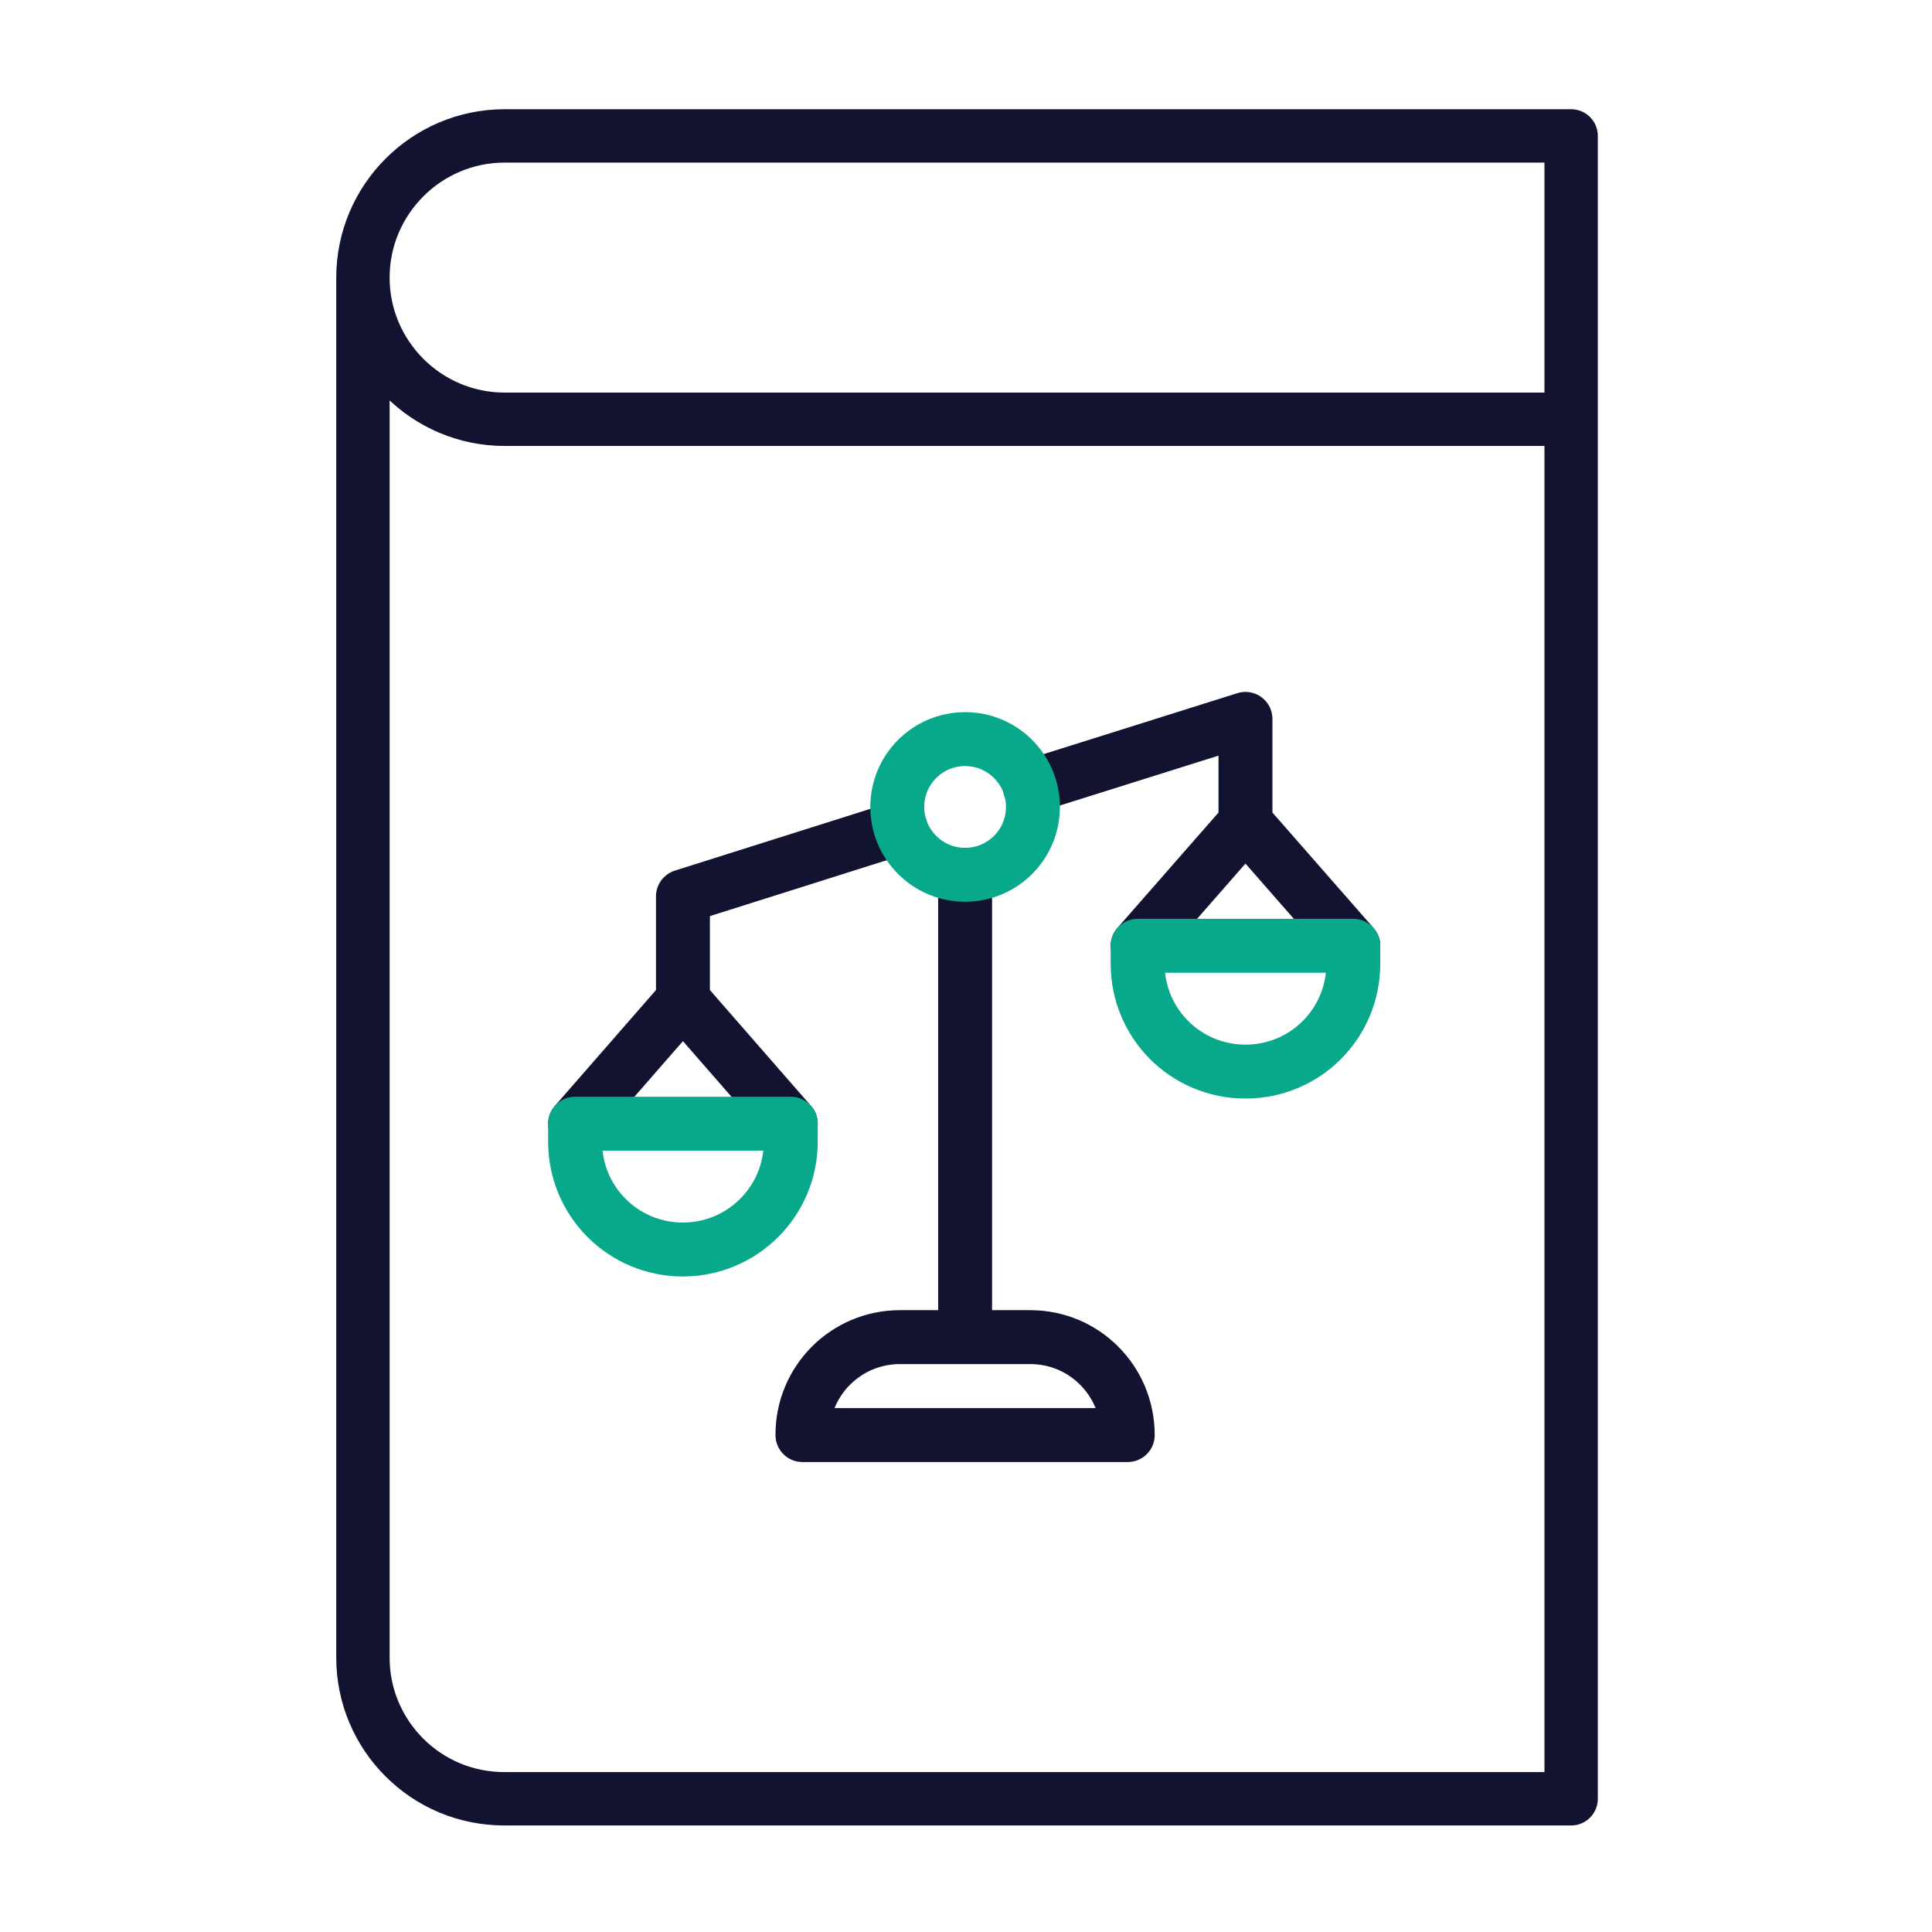
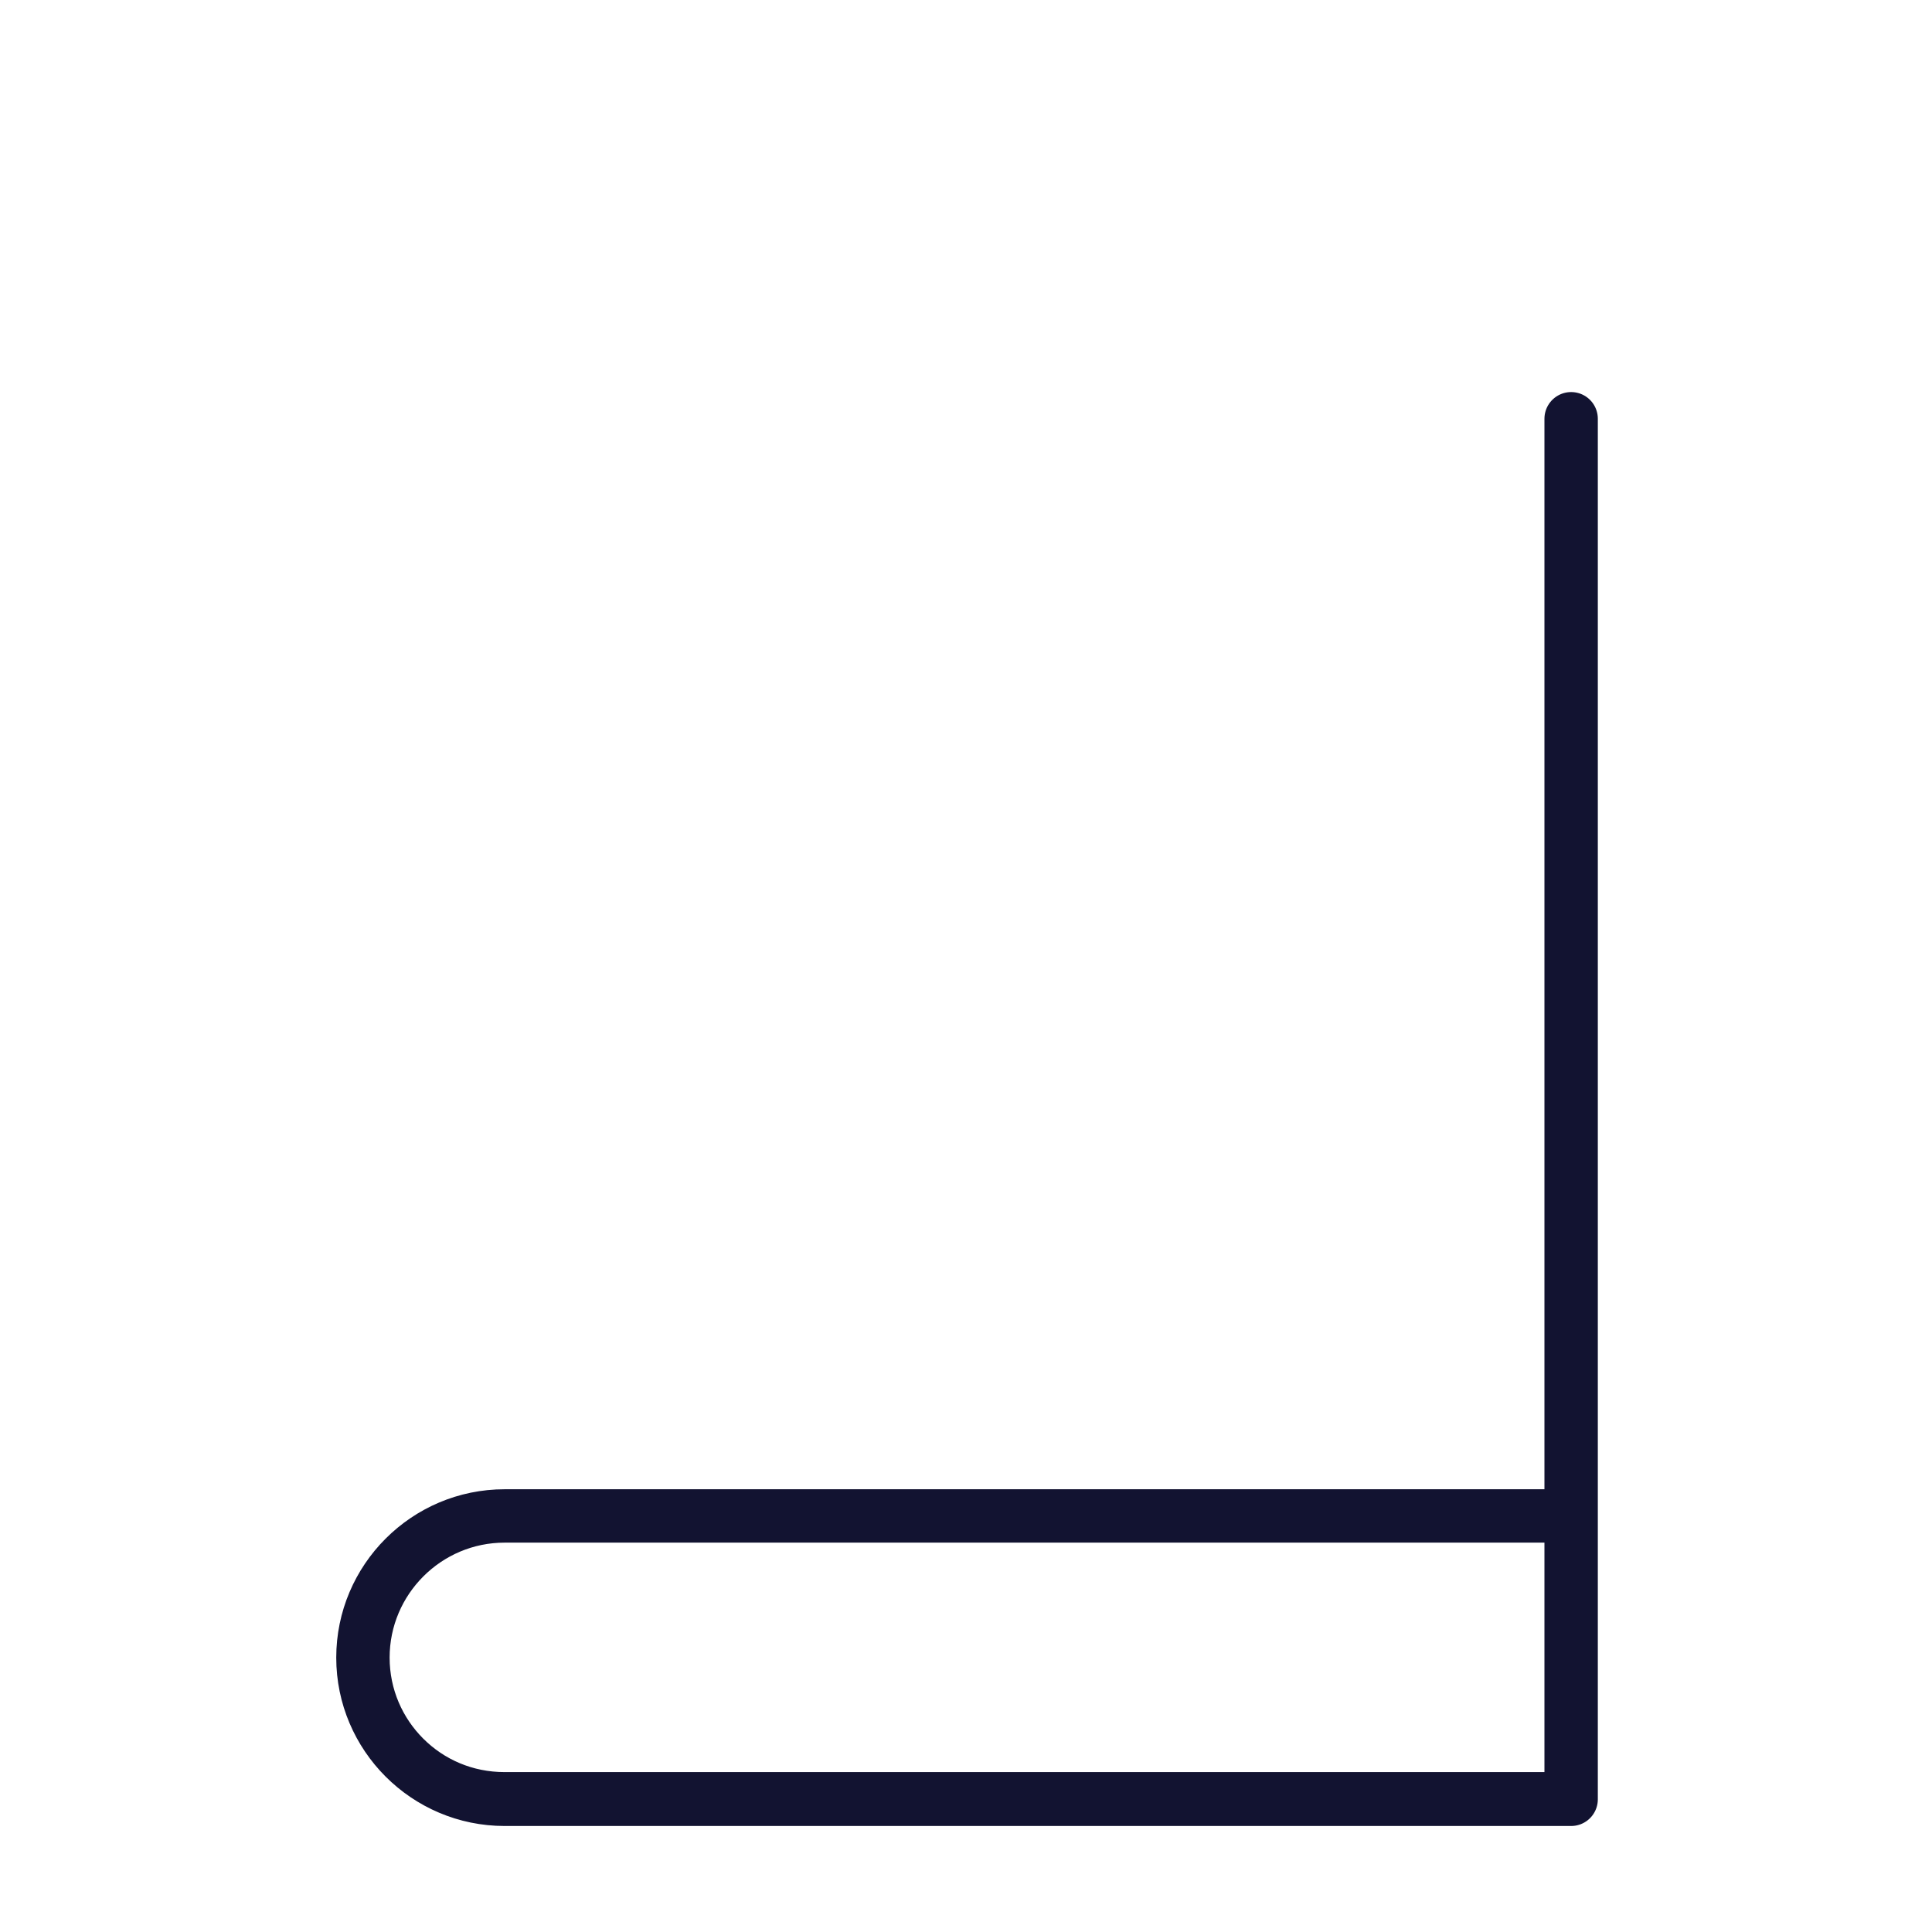
<svg xmlns="http://www.w3.org/2000/svg" width="430" height="430" viewbox="0 0 430 430">
  <g fill="none" clip-path="url(#a)" id="gid1">
    <g stroke-linecap="round" stroke-linejoin="round" clip-path="url(#h)" style="display:block" id="gid2">
-       <path stroke="#121331" stroke-width="10.8" d="M122.23-108.272v279.227H-93.563c-7.951 0-15.066-3.139-20.297-8.37-5.126-5.126-8.37-12.241-8.37-20.192v-279.227m244.46 28.667H-93.563c-15.798 0-28.667-12.869-28.667-28.667 0-15.798 12.869-28.666 28.667-28.666H122.23v57.333z" class="primary" style="display:block" transform="matrix(1.1 0 0 1.1 215.23 212.3)" id="pid1" />
+       <path stroke="#121331" stroke-width="10.8" d="M122.23-108.272v279.227H-93.563c-7.951 0-15.066-3.139-20.297-8.37-5.126-5.126-8.37-12.241-8.37-20.192m244.46 28.667H-93.563c-15.798 0-28.667-12.869-28.667-28.667 0-15.798 12.869-28.666 28.667-28.666H122.23v57.333z" class="primary" style="display:block" transform="matrix(1.1 0 0 1.1 215.23 212.3)" id="pid1" />
      <g stroke-width="12" clip-path="url(#i)" style="display:block" id="gid3">
-         <path stroke="#121331" d="M-62.6-17.1v-23.1M.2-45V57.9M14.6-64.6l48-15.1v23.1M-62.6-40.2l48.4-15.3M86.6-29.2l-24-27.4-24 27.4M-36 79.7h72.4c0-12.1-9.7-21.8-21.7-21.8h-29c-12 0-21.7 9.7-21.7 21.7v.1zm-2.6-69.3-24-27.5-24 27.5" class="primary" style="display:block" transform="translate(214.6 239.7)" id="pid2" />
-         <path stroke="#08A88A" d="M15.3-41.7c0 8.34-6.76 15.1-15.1 15.1-8.339 0-15.1-6.76-15.1-15.1 0-8.339 6.761-15.1 15.1-15.1 8.34 0 15.1 6.761 15.1 15.1zM38.6-6.8c0 13.3 10.7 24 24 24s24-10.7 24-24v-4h-48v4zM-86.6 32.8c0 13.3 10.7 24 24 24 13.2 0 24-10.7 24-24v-4h-48v4z" class="secondary" style="display:block" transform="translate(214.6 221.3)" id="pid3" />
-       </g>
+         </g>
    </g>
  </g>
</svg>